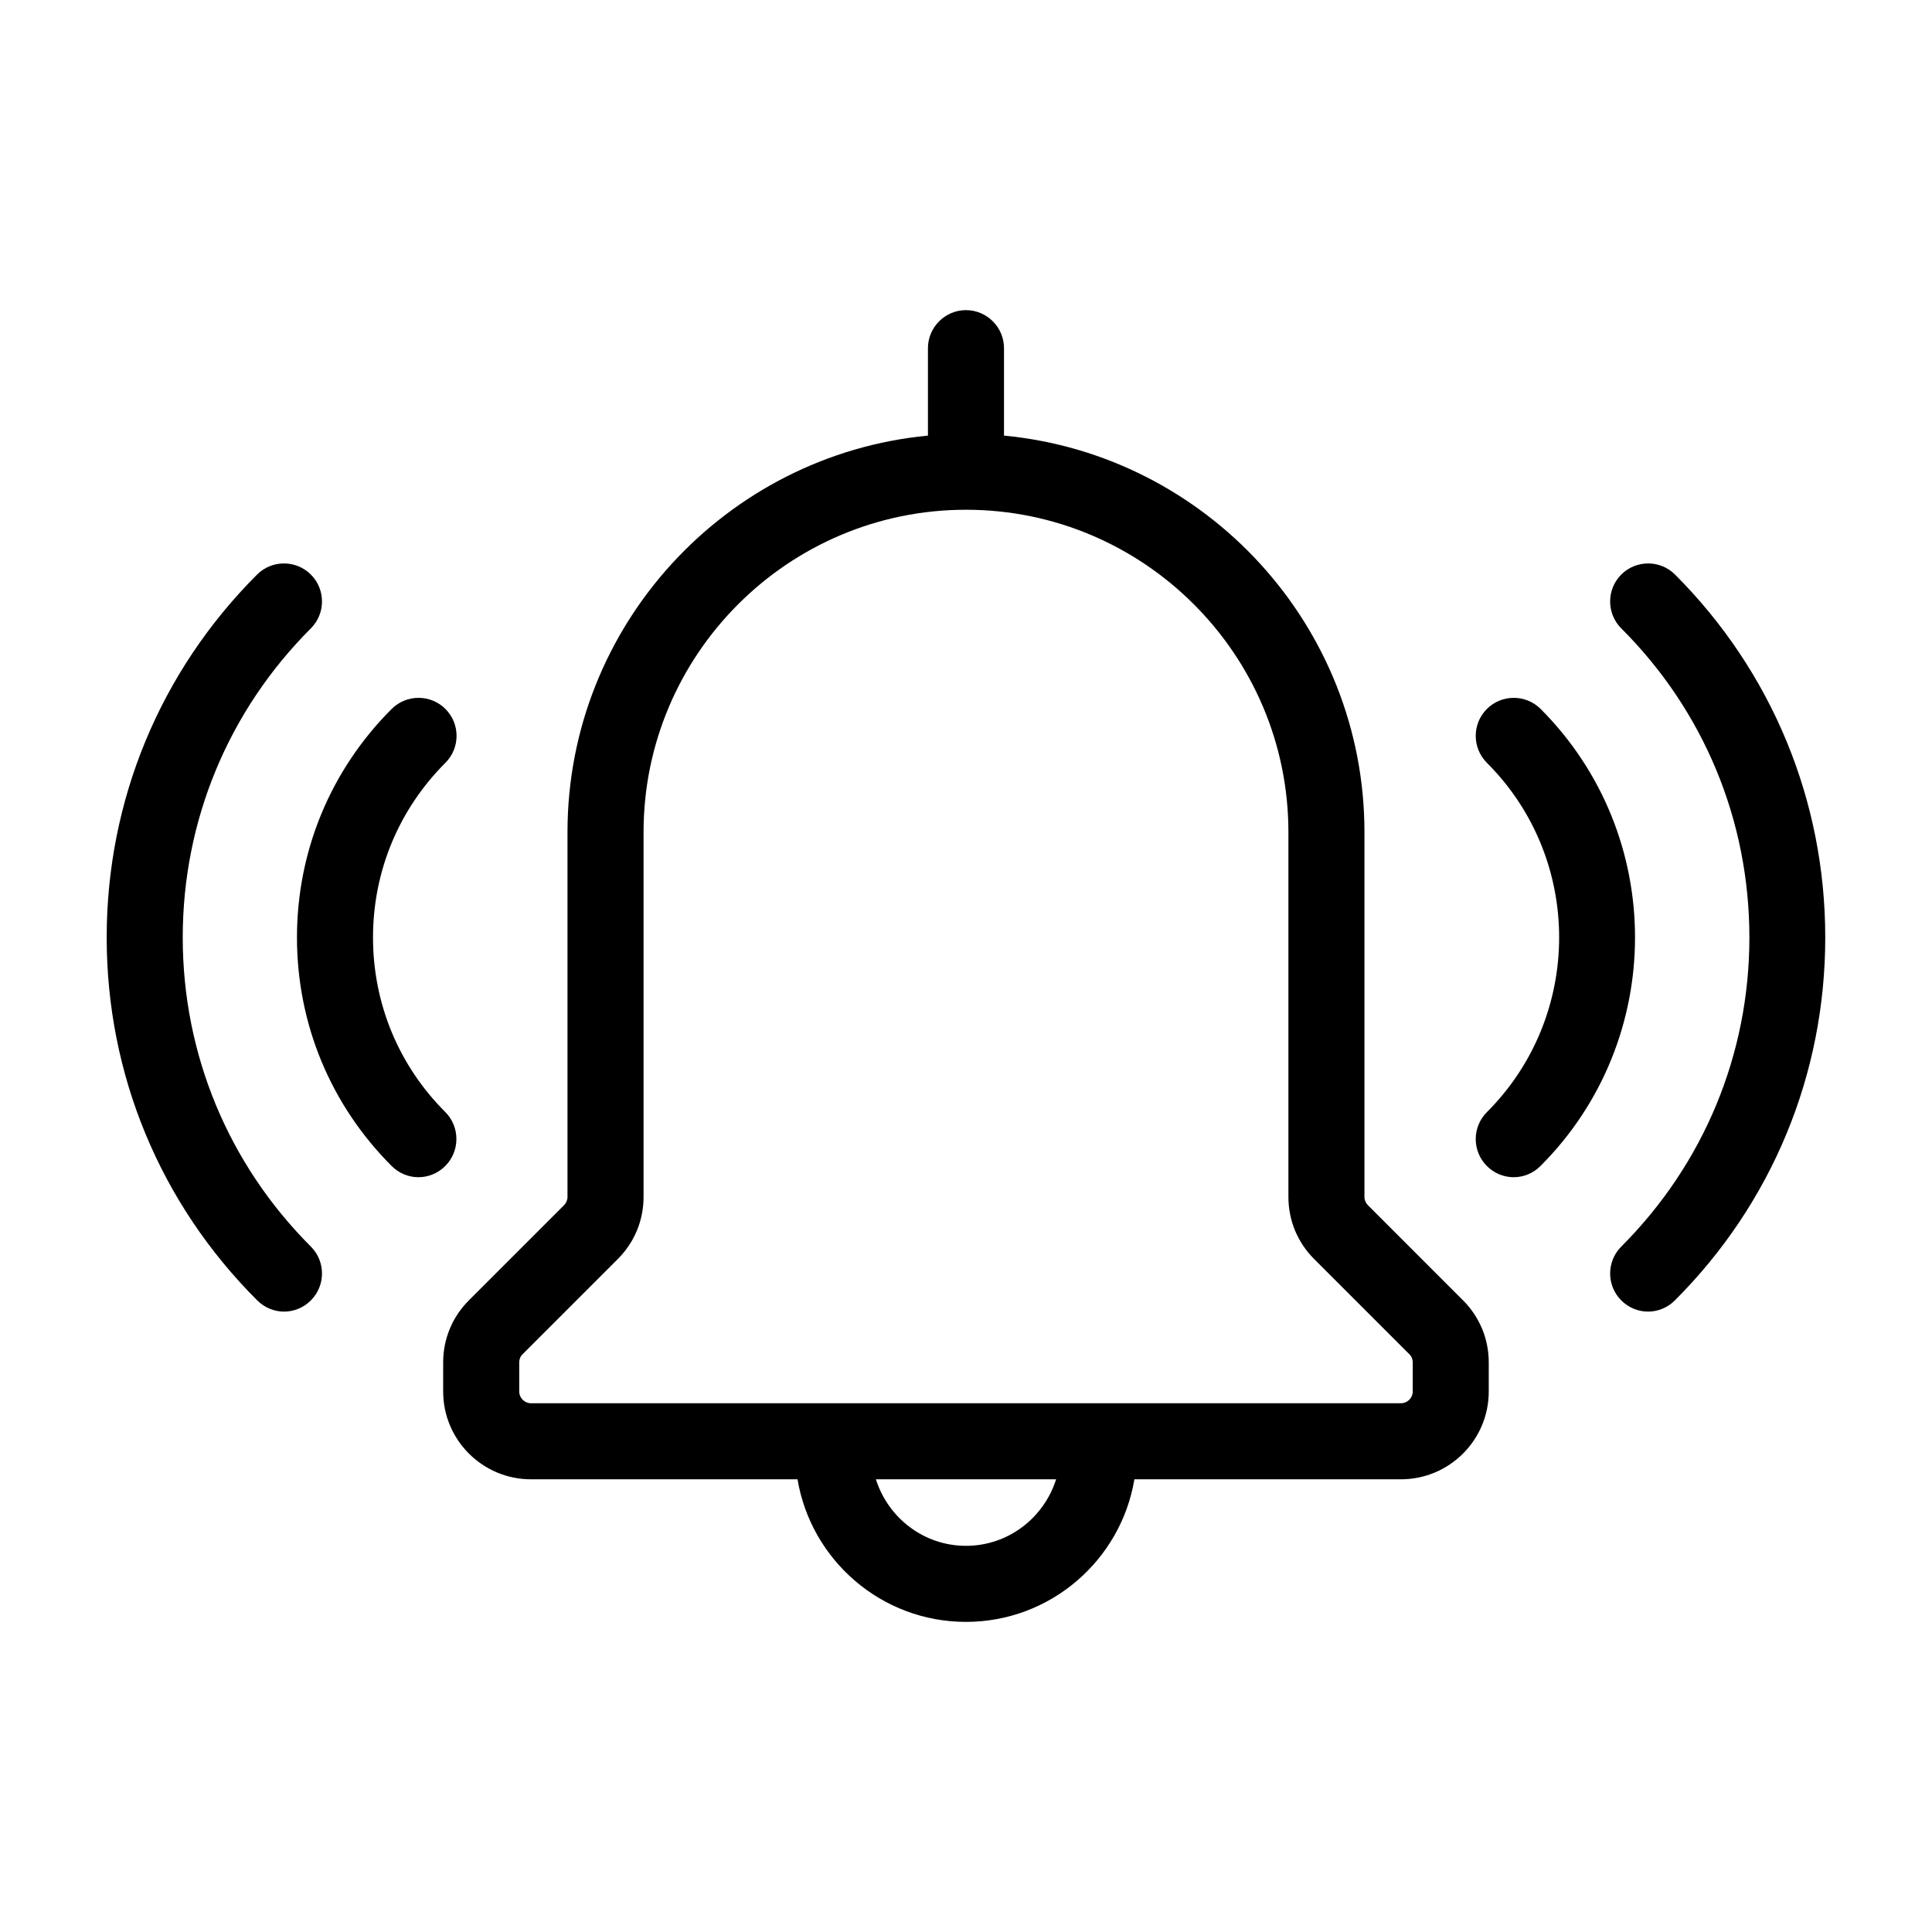
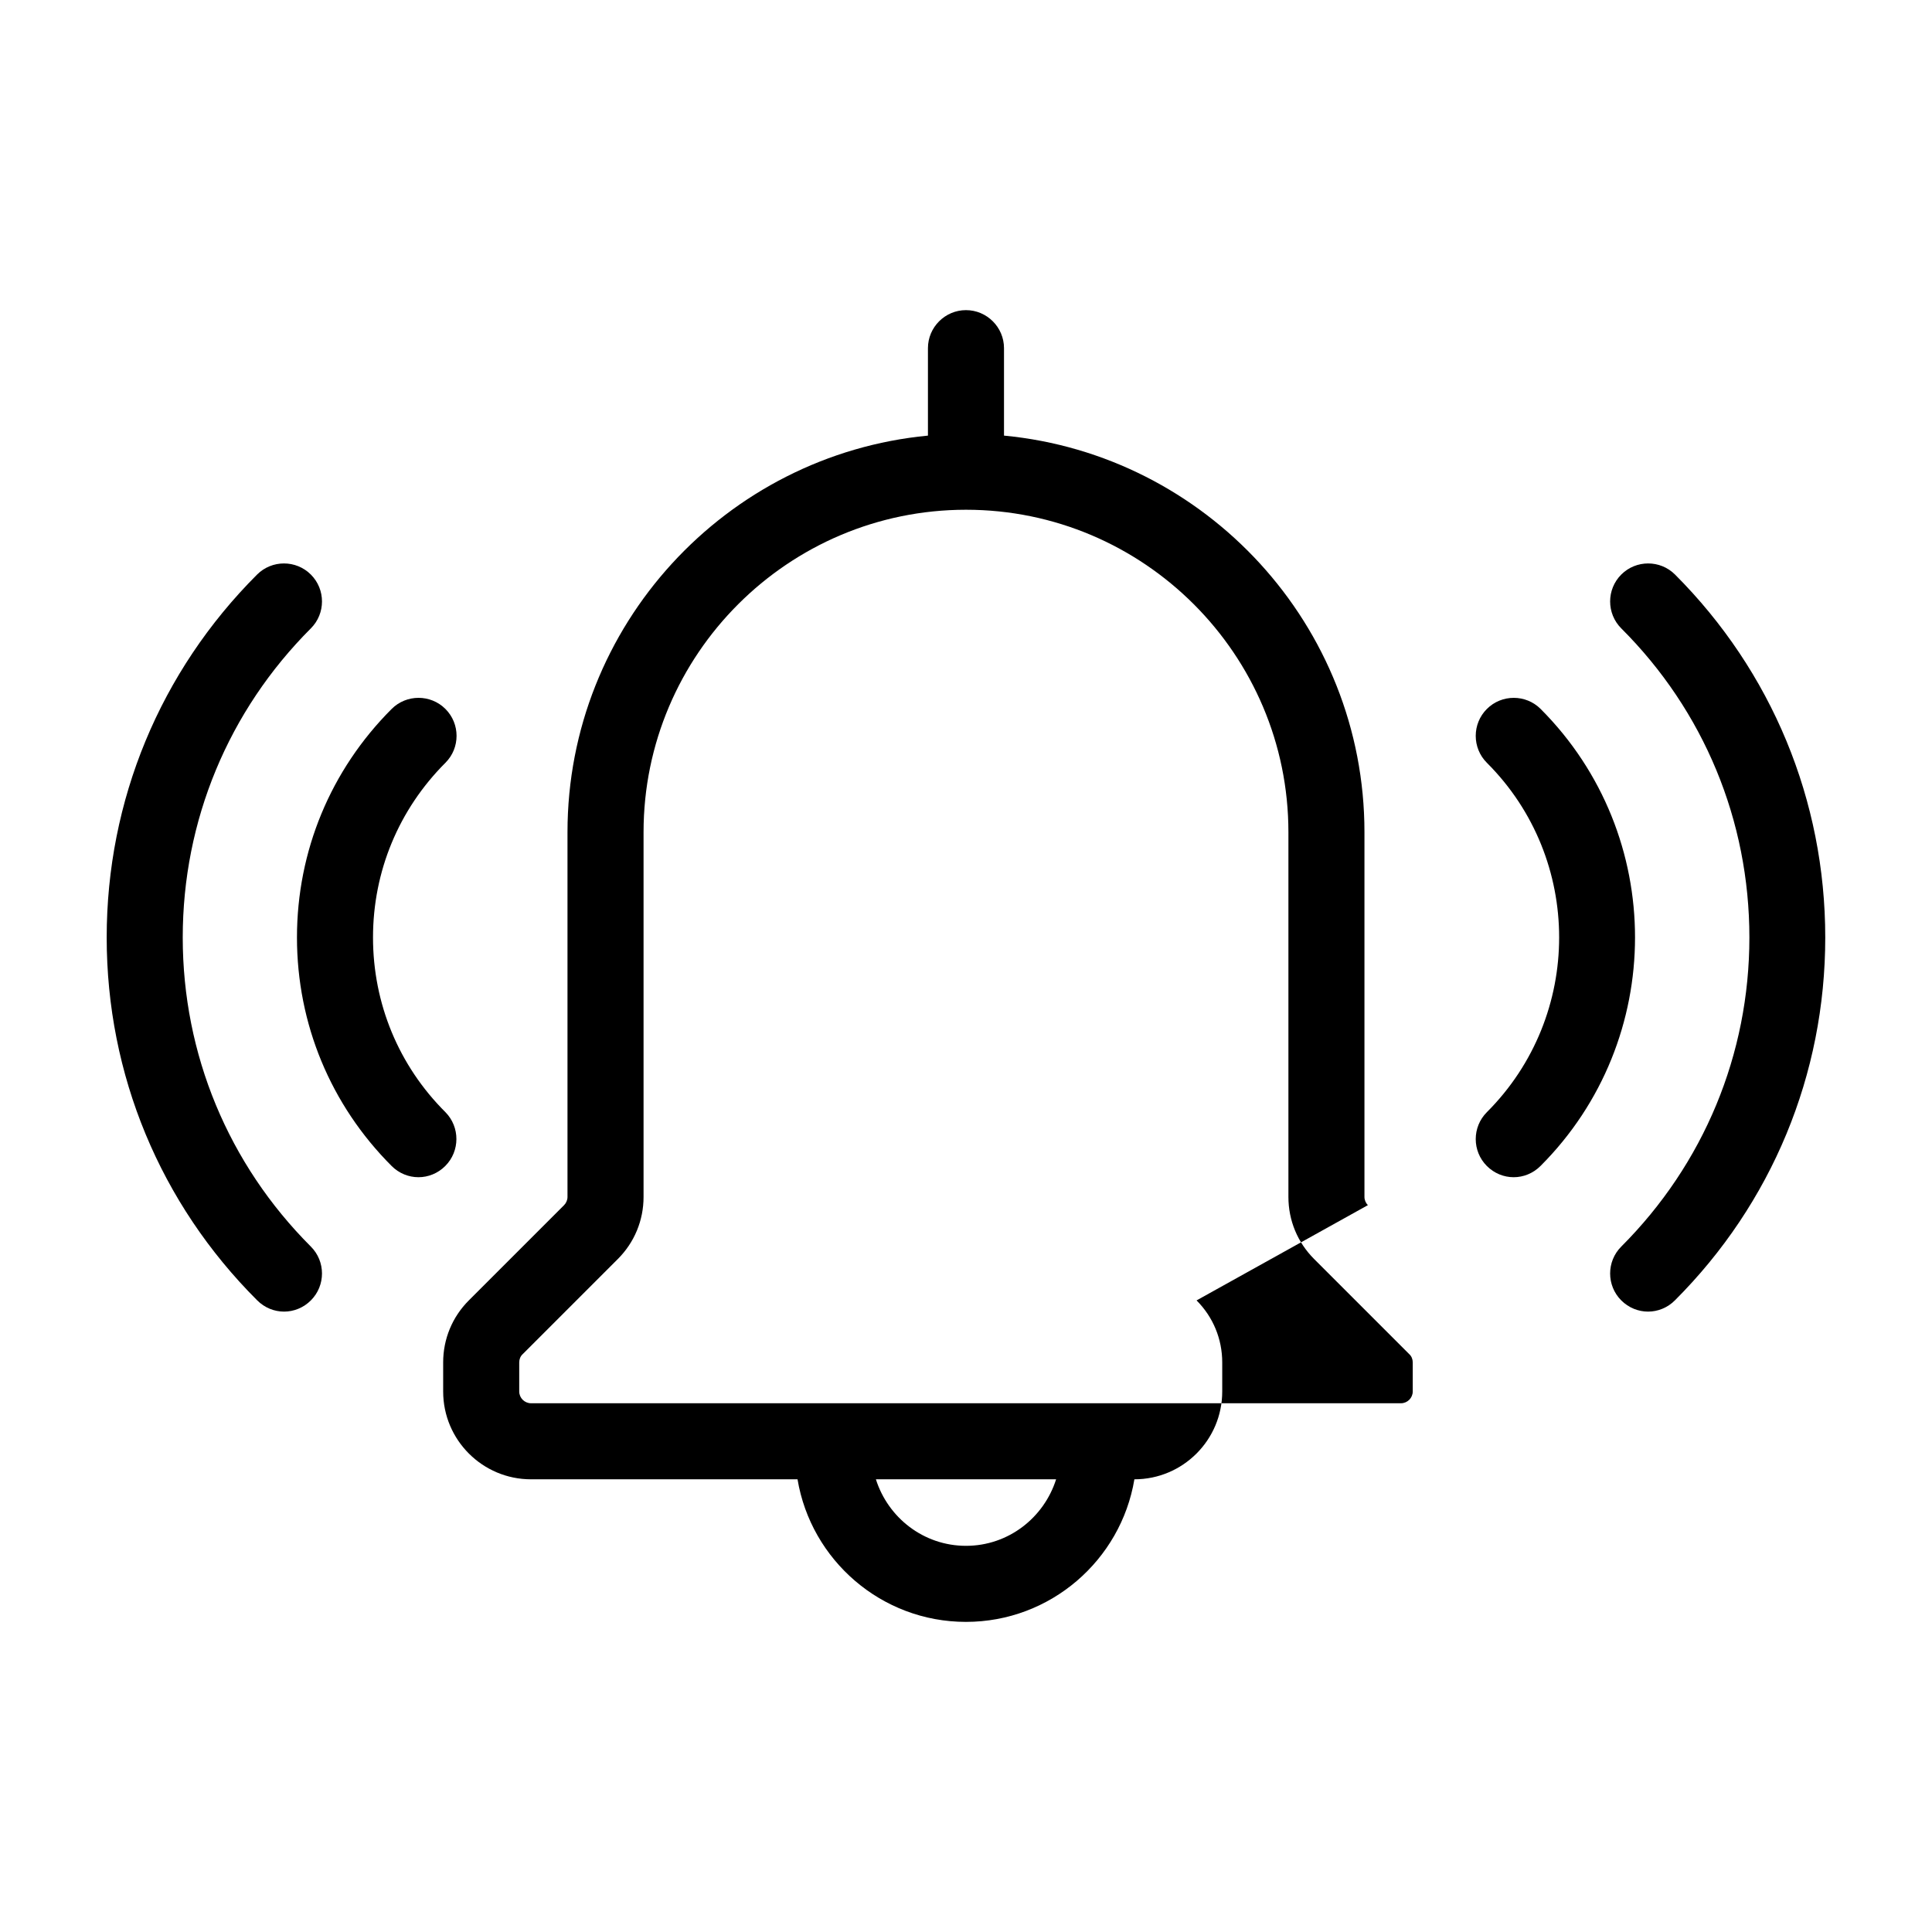
<svg xmlns="http://www.w3.org/2000/svg" fill="#000000" width="800px" height="800px" version="1.1" viewBox="144 144 512 512">
-   <path d="m506.5 463.38c-0.555-0.555-0.906-1.359-0.906-2.168v-96.68c0-54.816-42.02-100.01-95.523-105.09v-23.176c0-5.543-4.535-10.078-10.078-10.078-5.543 0-10.078 4.535-10.078 10.078v23.176c-53.504 5.09-95.523 50.281-95.523 105.09v96.68c0 0.805-0.352 1.613-0.906 2.168l-25.242 25.242c-4.383 4.383-6.801 10.227-6.801 16.426v7.707c0 12.848 10.43 23.277 23.277 23.277h70.633c3.578 21.41 22.219 37.785 44.637 37.785 22.418 0 41.059-16.375 44.637-37.785h70.633c12.848 0 23.277-10.43 23.277-23.277v-7.707c0-6.195-2.418-12.043-6.801-16.426zm-106.5 90.281c-11.234 0-20.656-7.457-23.879-17.633h47.762c-3.227 10.176-12.648 17.633-23.883 17.633zm118.39-40.91c0 1.715-1.41 3.125-3.125 3.125h-230.54c-1.715 0-3.125-1.41-3.125-3.125v-7.707c0-0.805 0.301-1.613 0.906-2.168l25.242-25.242c4.383-4.383 6.801-10.227 6.801-16.426v-96.676c0-47.105 38.34-85.445 85.449-85.445 47.105 0 85.445 38.34 85.445 85.445v96.68c0 6.195 2.418 12.043 6.801 16.426l25.242 25.242c0.605 0.555 0.906 1.359 0.906 2.168zm-256.39-59.75c-1.965 1.965-4.535 2.973-7.106 2.973-2.57 0-5.141-1.008-7.106-2.973-16.172-16.172-25.09-37.684-25.09-60.559 0-22.871 8.918-44.387 25.09-60.559 3.93-3.93 10.328-3.93 14.258 0 3.93 3.93 3.93 10.328 0 14.258-12.395 12.395-19.195 28.816-19.195 46.301 0 17.48 6.801 33.957 19.195 46.301 3.883 3.93 3.883 10.328-0.047 14.258zm-35.617 21.359c3.93 3.93 3.93 10.328 0 14.258-1.965 1.965-4.535 2.973-7.106 2.973s-5.141-1.008-7.106-2.973c-25.742-25.691-39.898-59.852-39.898-96.176 0-36.324 14.156-70.484 39.852-96.176 3.93-3.93 10.328-3.93 14.258 0 3.93 3.93 3.93 10.328 0 14.258-21.867 21.863-33.957 50.984-33.957 81.918s12.09 60.055 33.957 81.918zm325.86-21.359c-1.965 1.965-4.535 2.973-7.106 2.973-2.57 0-5.141-1.008-7.106-2.973-3.93-3.93-3.93-10.328 0-14.258 25.543-25.543 25.543-67.109 0-92.602-3.93-3.93-3.93-10.328 0-14.258 3.93-3.93 10.328-3.93 14.258 0 33.355 33.402 33.355 87.715-0.047 121.12zm75.469-60.559c0 36.324-14.156 70.484-39.852 96.176-1.965 1.965-4.535 2.973-7.106 2.973-2.57 0-5.141-1.008-7.106-2.973-3.93-3.93-3.93-10.328 0-14.258 21.867-21.867 33.957-50.984 33.957-81.918s-12.043-60.055-33.957-81.918c-3.93-3.93-3.93-10.328 0-14.258s10.328-3.93 14.258 0c25.648 25.691 39.805 59.852 39.805 96.176z" />
+   <path d="m506.5 463.38c-0.555-0.555-0.906-1.359-0.906-2.168v-96.68c0-54.816-42.02-100.01-95.523-105.09v-23.176c0-5.543-4.535-10.078-10.078-10.078-5.543 0-10.078 4.535-10.078 10.078v23.176c-53.504 5.09-95.523 50.281-95.523 105.09v96.68c0 0.805-0.352 1.613-0.906 2.168l-25.242 25.242c-4.383 4.383-6.801 10.227-6.801 16.426v7.707c0 12.848 10.43 23.277 23.277 23.277h70.633c3.578 21.41 22.219 37.785 44.637 37.785 22.418 0 41.059-16.375 44.637-37.785c12.848 0 23.277-10.43 23.277-23.277v-7.707c0-6.195-2.418-12.043-6.801-16.426zm-106.5 90.281c-11.234 0-20.656-7.457-23.879-17.633h47.762c-3.227 10.176-12.648 17.633-23.883 17.633zm118.39-40.91c0 1.715-1.41 3.125-3.125 3.125h-230.54c-1.715 0-3.125-1.41-3.125-3.125v-7.707c0-0.805 0.301-1.613 0.906-2.168l25.242-25.242c4.383-4.383 6.801-10.227 6.801-16.426v-96.676c0-47.105 38.34-85.445 85.449-85.445 47.105 0 85.445 38.34 85.445 85.445v96.68c0 6.195 2.418 12.043 6.801 16.426l25.242 25.242c0.605 0.555 0.906 1.359 0.906 2.168zm-256.39-59.75c-1.965 1.965-4.535 2.973-7.106 2.973-2.57 0-5.141-1.008-7.106-2.973-16.172-16.172-25.09-37.684-25.09-60.559 0-22.871 8.918-44.387 25.09-60.559 3.93-3.93 10.328-3.93 14.258 0 3.93 3.93 3.93 10.328 0 14.258-12.395 12.395-19.195 28.816-19.195 46.301 0 17.48 6.801 33.957 19.195 46.301 3.883 3.93 3.883 10.328-0.047 14.258zm-35.617 21.359c3.93 3.93 3.93 10.328 0 14.258-1.965 1.965-4.535 2.973-7.106 2.973s-5.141-1.008-7.106-2.973c-25.742-25.691-39.898-59.852-39.898-96.176 0-36.324 14.156-70.484 39.852-96.176 3.93-3.93 10.328-3.93 14.258 0 3.93 3.93 3.93 10.328 0 14.258-21.867 21.863-33.957 50.984-33.957 81.918s12.09 60.055 33.957 81.918zm325.86-21.359c-1.965 1.965-4.535 2.973-7.106 2.973-2.57 0-5.141-1.008-7.106-2.973-3.93-3.93-3.93-10.328 0-14.258 25.543-25.543 25.543-67.109 0-92.602-3.93-3.93-3.93-10.328 0-14.258 3.93-3.93 10.328-3.93 14.258 0 33.355 33.402 33.355 87.715-0.047 121.12zm75.469-60.559c0 36.324-14.156 70.484-39.852 96.176-1.965 1.965-4.535 2.973-7.106 2.973-2.57 0-5.141-1.008-7.106-2.973-3.93-3.93-3.93-10.328 0-14.258 21.867-21.867 33.957-50.984 33.957-81.918s-12.043-60.055-33.957-81.918c-3.93-3.93-3.93-10.328 0-14.258s10.328-3.93 14.258 0c25.648 25.691 39.805 59.852 39.805 96.176z" />
</svg>